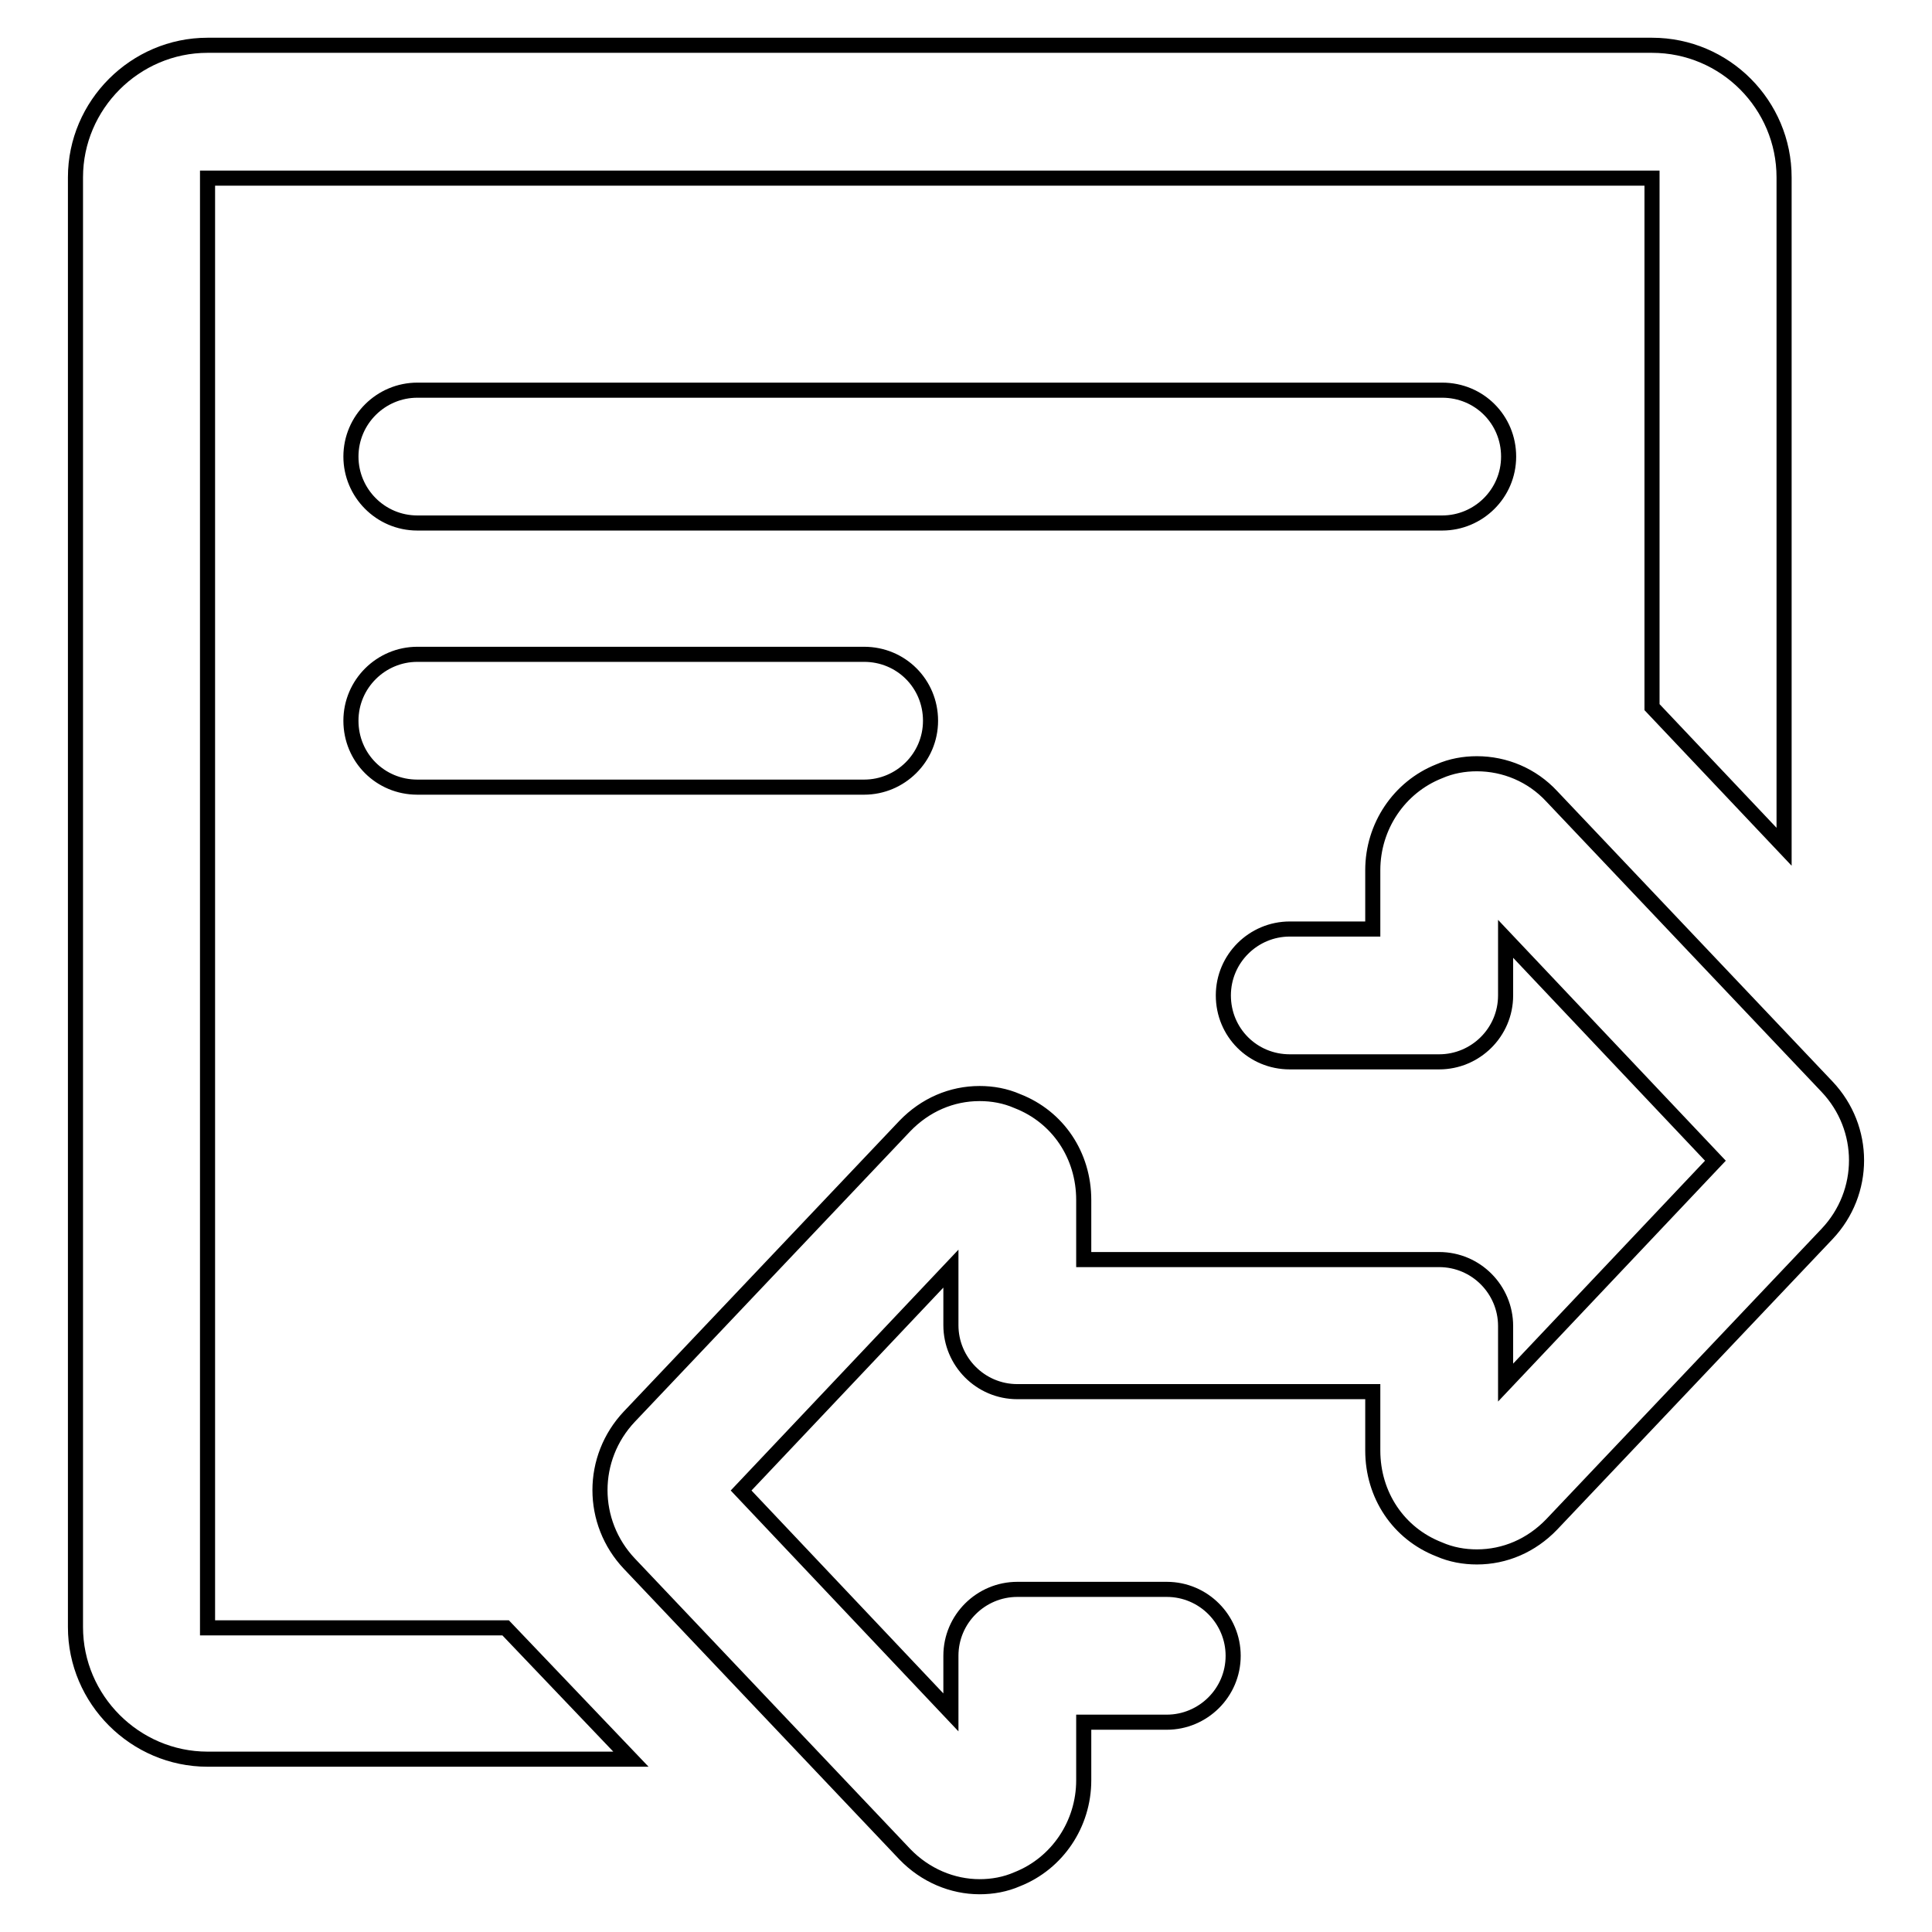
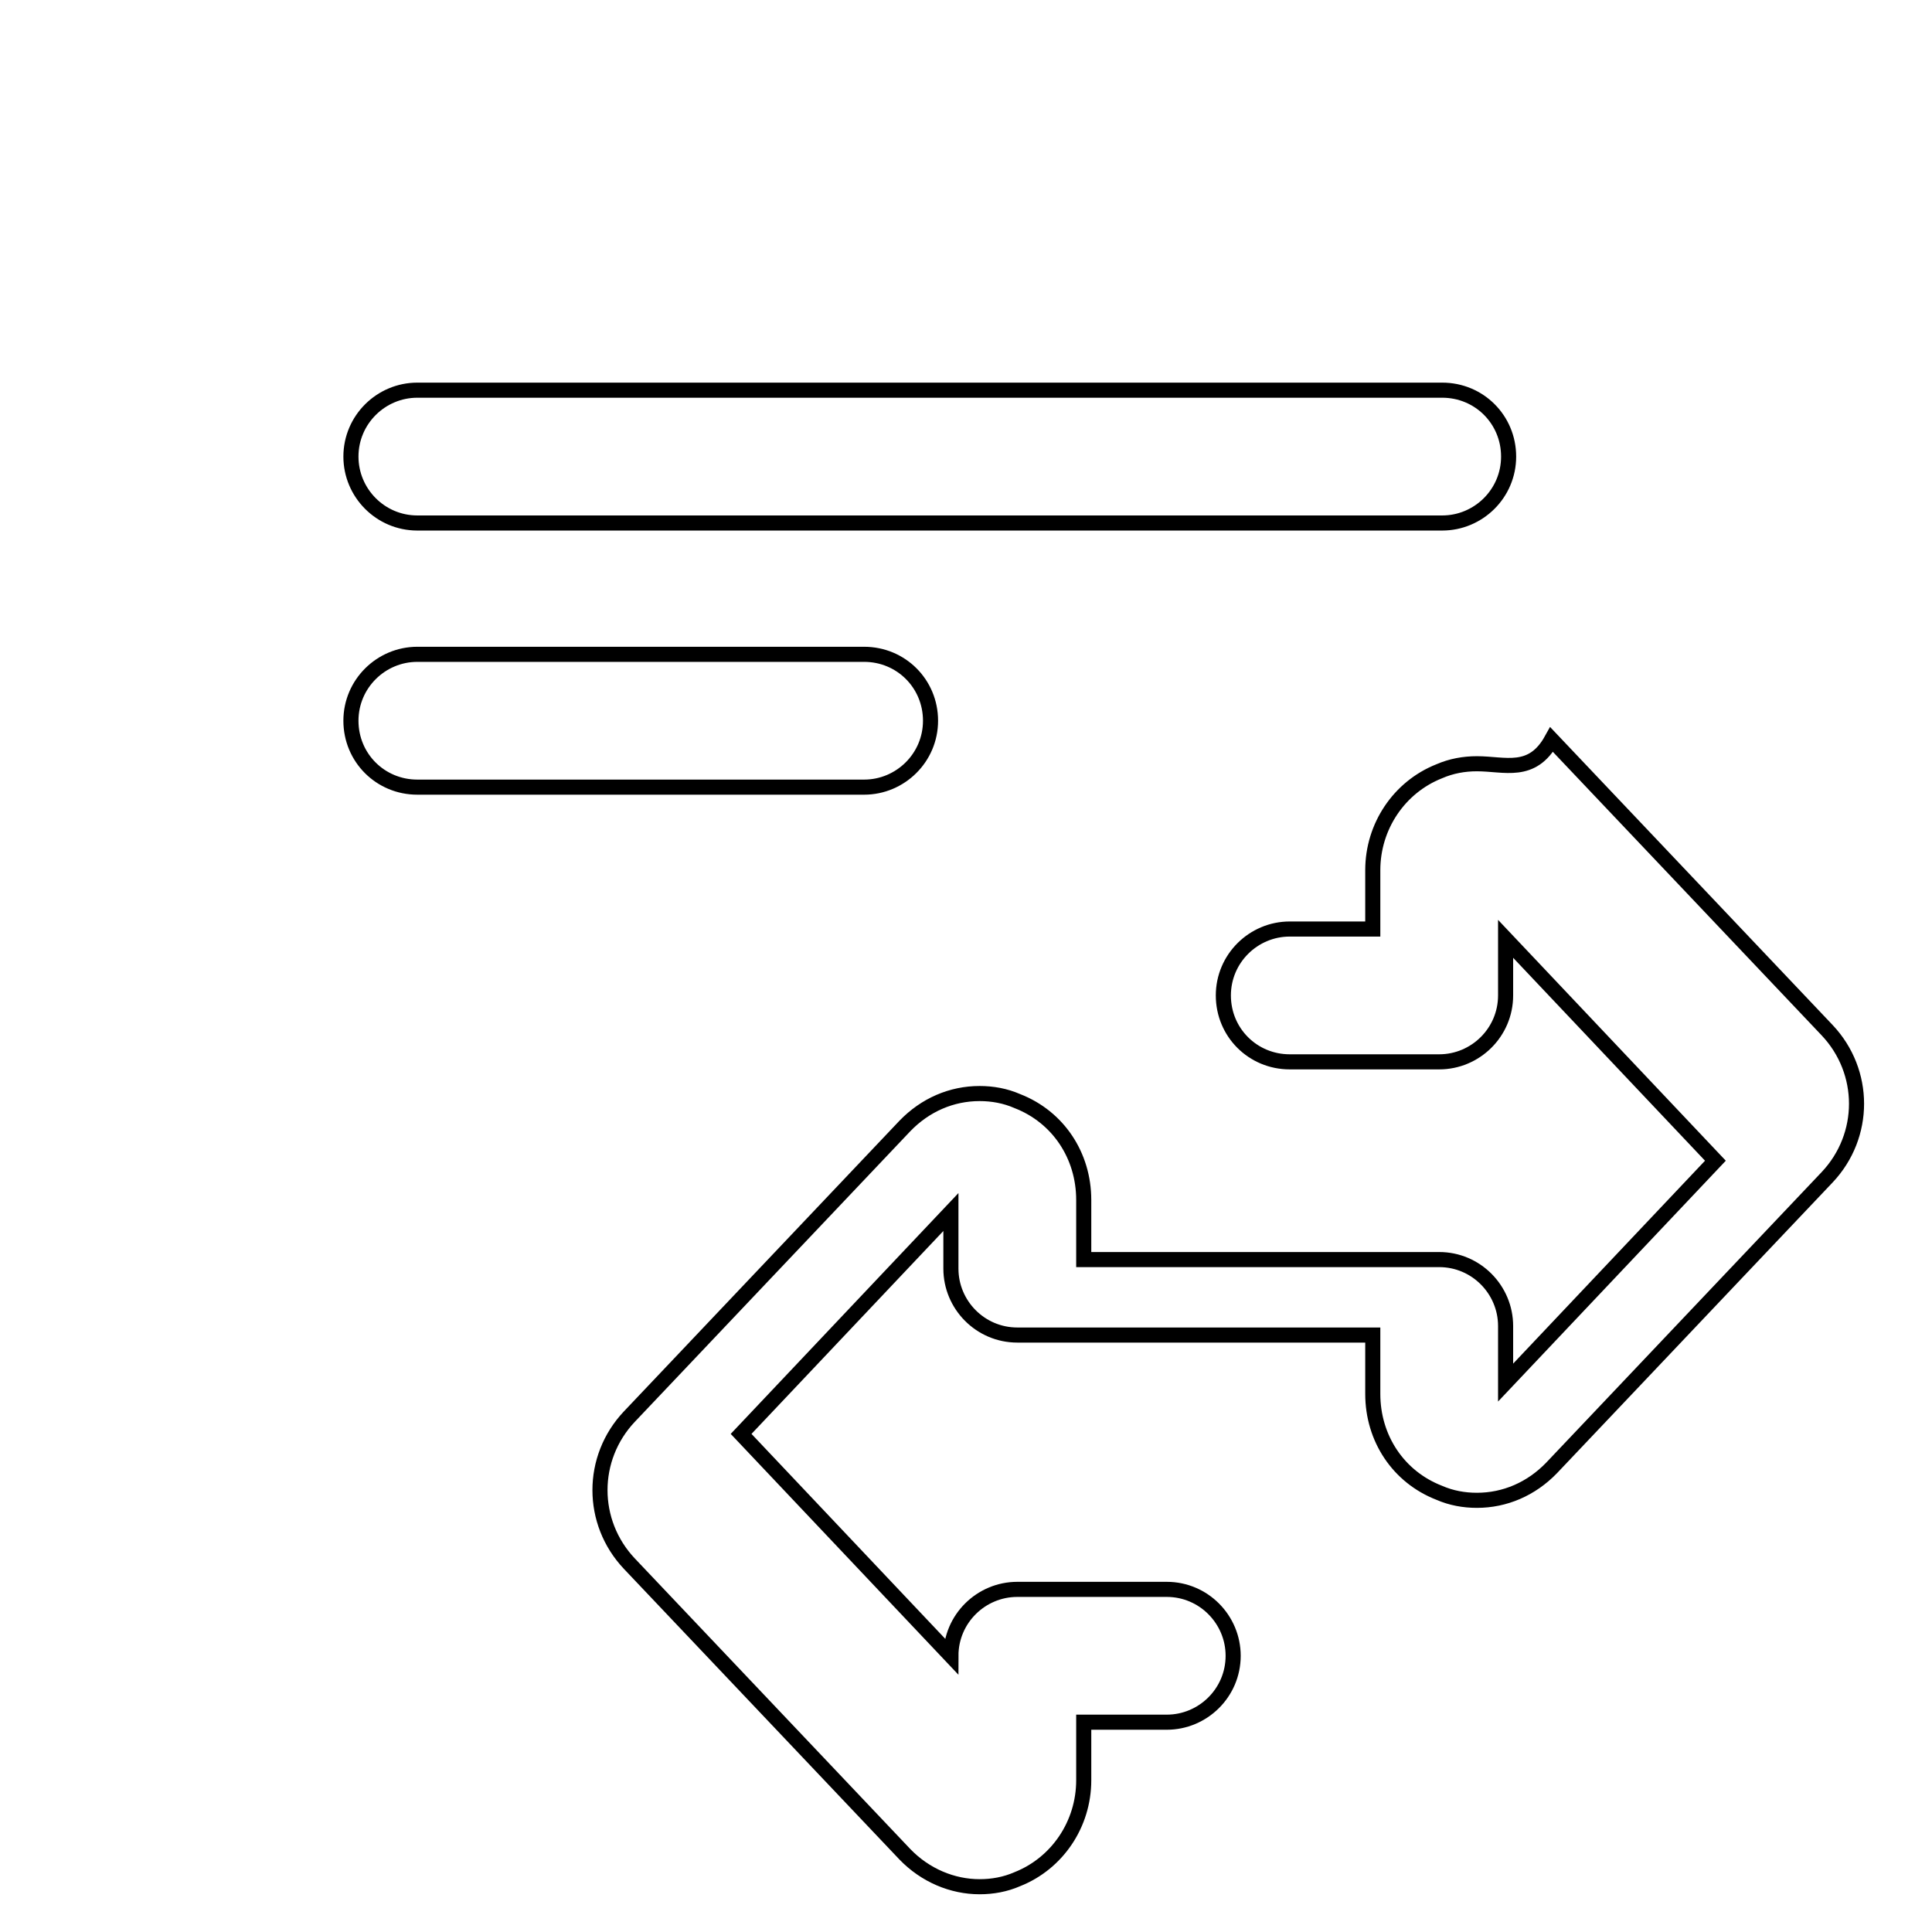
<svg xmlns="http://www.w3.org/2000/svg" version="1.1" x="0px" y="0px" viewBox="0 0 256 256" enable-background="new 0 0 256 256" xml:space="preserve">
  <g>
-     <path stroke-width="2" fill-opacity="0" stroke="#000000" d="M218.9,6H27.5C17.9,6,10,13.9,10,23.5v192.1c0,9.6,7.9,17.5,17.5,17.5h56.1L67,215.7H27.5l0,0V23.6l0,0 h191.4l0,0v70.1l17.5,18.5V23.5C236.4,13.9,228.6,6,218.9,6z" />
-     <path stroke-width="2" fill-opacity="0" stroke="#000000" d="M195.7,101.2c-1.7,0-3.4,0.3-5,1c-5.3,2.1-8.8,7.3-8.8,13.1v7.8h-11c-4.8,0-8.8,3.9-8.8,8.8 s3.9,8.8,8.8,8.8h19.8c4.8,0,8.8-3.9,8.8-8.8v-7.5l27.8,29.4l-27.8,29.4v-7.5c0-4.8-3.9-8.8-8.8-8.8h-47.1V159 c0-5.9-3.4-11-8.8-13.1c-1.6-0.7-3.3-1-5-1c-3.7,0-7.2,1.5-9.9,4.3l-36.5,38.5c-5.2,5.5-5.2,14,0,19.5l36.5,38.5 c2.7,2.8,6.3,4.3,9.9,4.3c1.7,0,3.4-0.3,5-1c5.3-2.1,8.8-7.3,8.8-13.1v-7.7h11c4.8,0,8.8-3.9,8.8-8.8c0-4.8-3.9-8.8-8.8-8.8h-19.8 c-4.8,0-8.8,3.9-8.8,8.8v7.5l-27.8-29.4l27.8-29.4v7.5c0,4.8,3.9,8.8,8.8,8.8h47.1v7.8c0,5.9,3.4,11,8.8,13.1c1.6,0.7,3.3,1,5,1 c3.7,0,7.2-1.5,9.9-4.3l36.5-38.5c5.2-5.5,5.2-14,0-19.5l-36.5-38.5C203,102.7,199.4,101.2,195.7,101.2L195.7,101.2z M191.1,51.7 H55.3c-4.8,0-8.8,3.9-8.8,8.8c0,4.8,3.9,8.8,8.8,8.8h135.8c4.8,0,8.8-3.9,8.8-8.8C199.9,55.6,196,51.7,191.1,51.7L191.1,51.7z  M114.5,86.7H55.3c-4.8,0-8.8,3.9-8.8,8.8s3.9,8.8,8.8,8.8h59.2c4.8,0,8.8-3.9,8.8-8.8S119.4,86.7,114.5,86.7L114.5,86.7z" />
+     <path stroke-width="2" fill-opacity="0" stroke="#000000" d="M195.7,101.2c-1.7,0-3.4,0.3-5,1c-5.3,2.1-8.8,7.3-8.8,13.1v7.8h-11c-4.8,0-8.8,3.9-8.8,8.8 s3.9,8.8,8.8,8.8h19.8c4.8,0,8.8-3.9,8.8-8.8v-7.5l27.8,29.4l-27.8,29.4v-7.5c0-4.8-3.9-8.8-8.8-8.8h-47.1V159 c0-5.9-3.4-11-8.8-13.1c-1.6-0.7-3.3-1-5-1c-3.7,0-7.2,1.5-9.9,4.3l-36.5,38.5c-5.2,5.5-5.2,14,0,19.5l36.5,38.5 c2.7,2.8,6.3,4.3,9.9,4.3c1.7,0,3.4-0.3,5-1c5.3-2.1,8.8-7.3,8.8-13.1v-7.7h11c4.8,0,8.8-3.9,8.8-8.8c0-4.8-3.9-8.8-8.8-8.8h-19.8 c-4.8,0-8.8,3.9-8.8,8.8l-27.8-29.4l27.8-29.4v7.5c0,4.8,3.9,8.8,8.8,8.8h47.1v7.8c0,5.9,3.4,11,8.8,13.1c1.6,0.7,3.3,1,5,1 c3.7,0,7.2-1.5,9.9-4.3l36.5-38.5c5.2-5.5,5.2-14,0-19.5l-36.5-38.5C203,102.7,199.4,101.2,195.7,101.2L195.7,101.2z M191.1,51.7 H55.3c-4.8,0-8.8,3.9-8.8,8.8c0,4.8,3.9,8.8,8.8,8.8h135.8c4.8,0,8.8-3.9,8.8-8.8C199.9,55.6,196,51.7,191.1,51.7L191.1,51.7z  M114.5,86.7H55.3c-4.8,0-8.8,3.9-8.8,8.8s3.9,8.8,8.8,8.8h59.2c4.8,0,8.8-3.9,8.8-8.8S119.4,86.7,114.5,86.7L114.5,86.7z" />
  </g>
</svg>